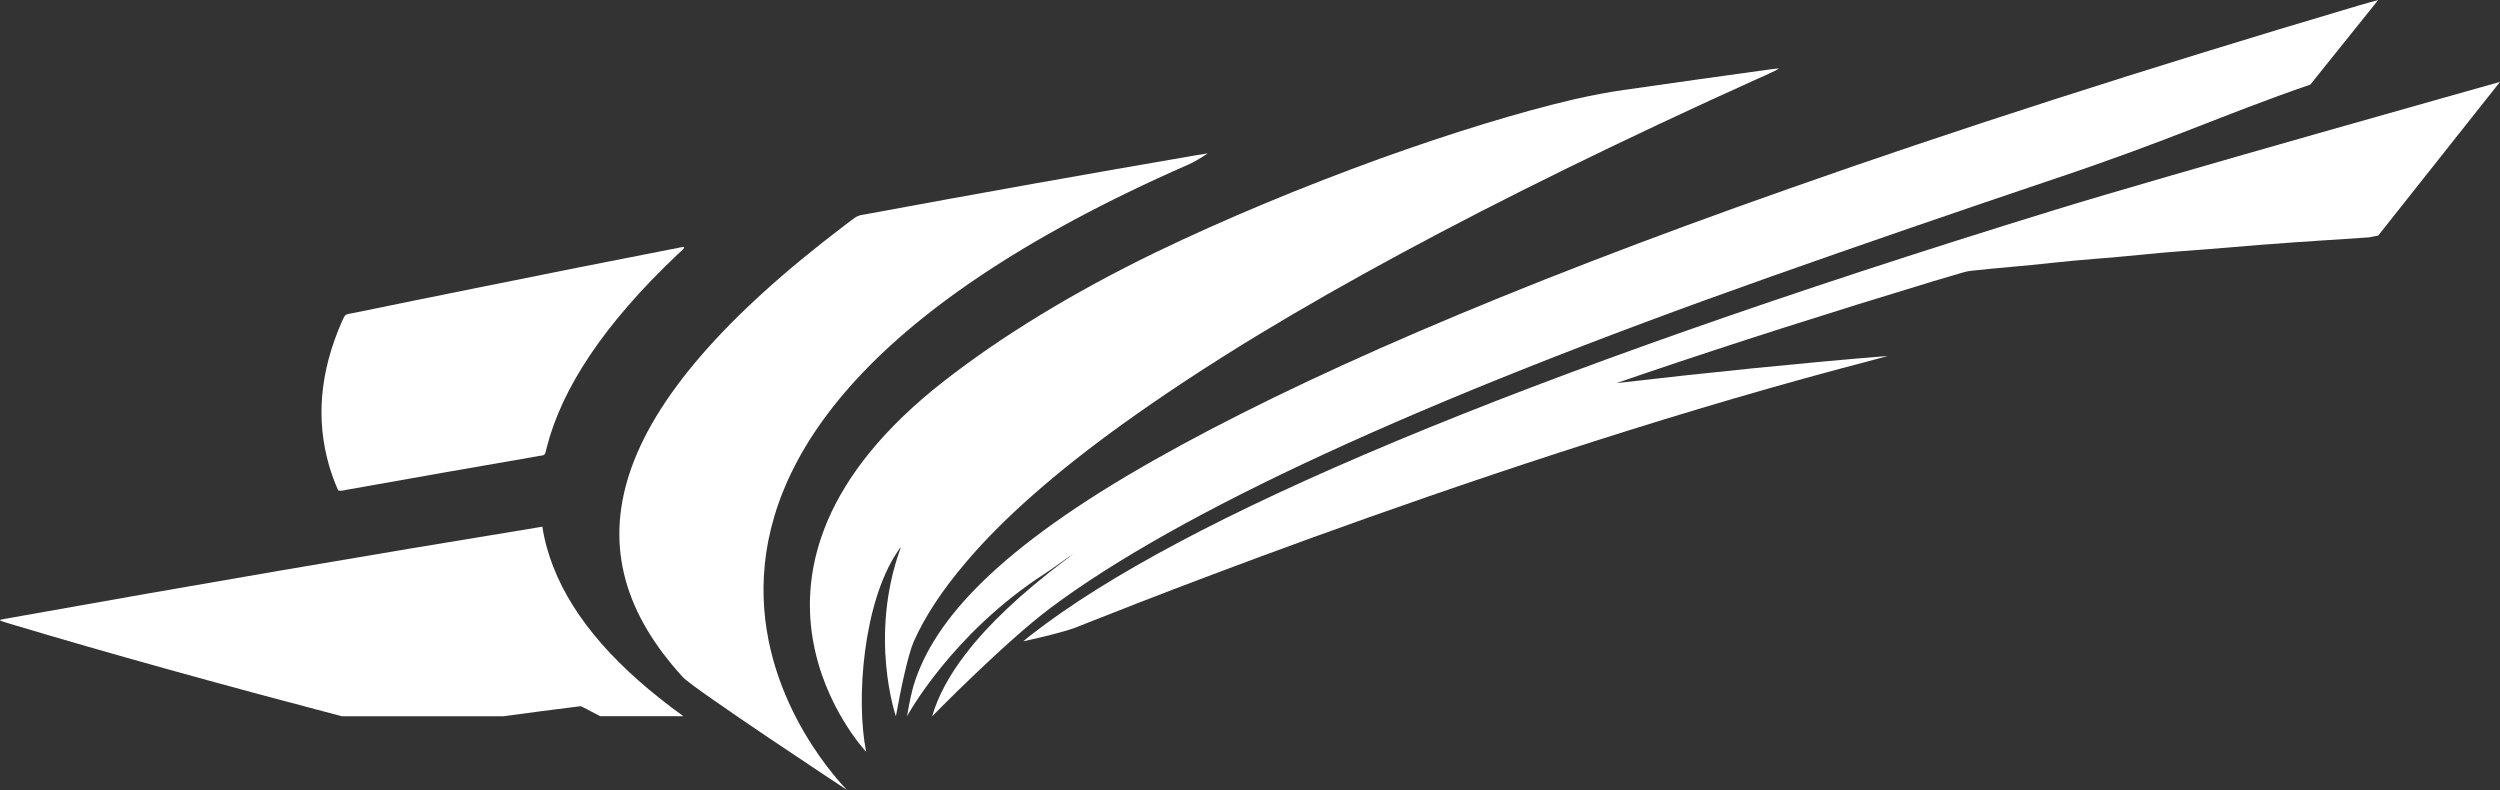
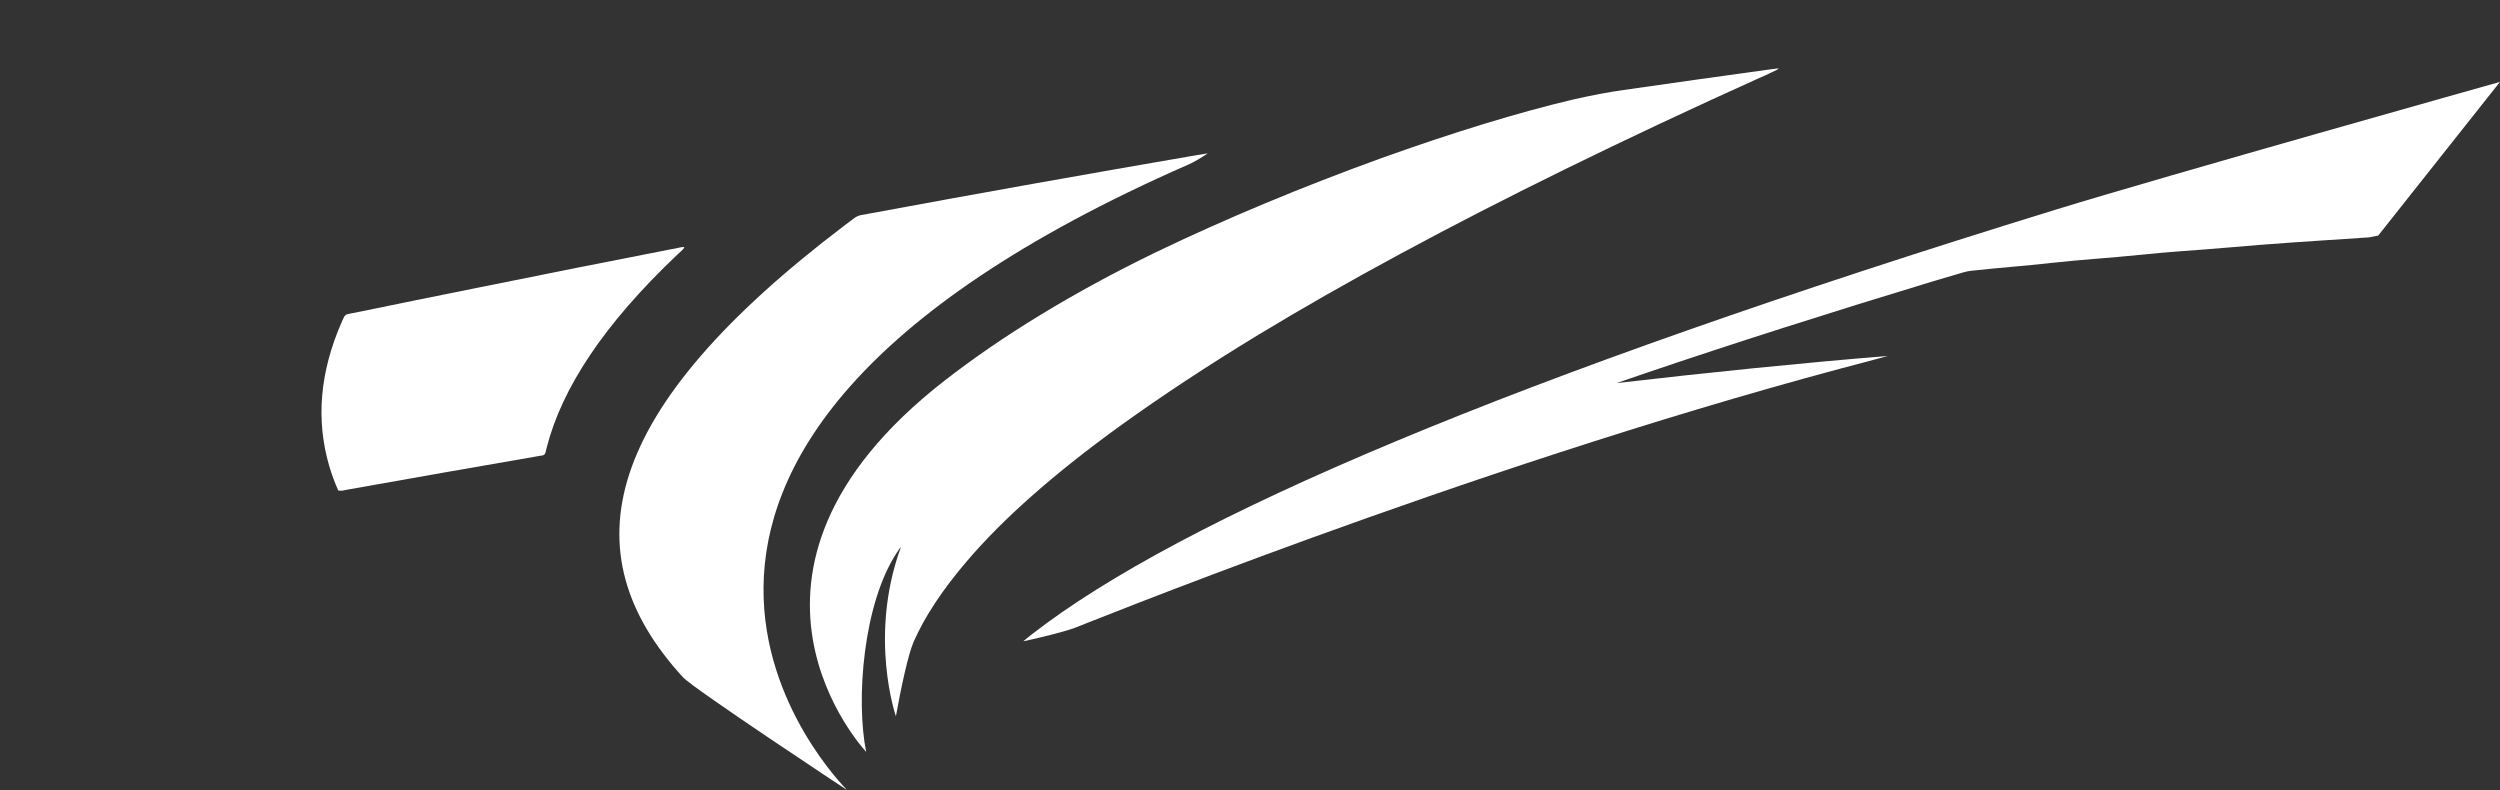
<svg xmlns="http://www.w3.org/2000/svg" id="Layer_1" viewBox="0 0 3715.8 1174.2">
  <rect x="0" y="0" width="3715.8" height="1174.2" fill="#333333" stroke="none" />
  <path d="M1017.1,368c-2.2,3.5-6.6,6.9-10.4,10.5-108.7,103-171.5,198.1-194.1,286.7-.6,2-1.1,4-1.5,6.1-.7,3.7-2.5,5.6-5.8,5.8-1.9.1-3.7.6-5.6.9-93.8,16.2-188.9,32.9-285.2,50.1-3.5.7-6.4,2-11.8.9-5.4-12.2-9.9-24.6-13.6-37.1-19.4-67.3-14.2-138.2,19-213.8,5.6-12.5,4.2-10.2,19.8-13.4,58.5-12.2,117.2-23.9,175.9-35.8,102.5-20.8,205.3-41.3,308.7-61.4,2-.4,3.9-.7,4.7.4" fill="#fff" />
  <path d="M3715.8,121.7l-181,228.4c-15.2,3.3-13.5,2.7-18.6,3-68.9,4.5-135.5,8.7-209.1,15.2-43.9,3.8-79.9,5.6-126.5,10.5-47.3,4.9-82.3,6.6-129.8,11.8-44.1,5-78.1,7.1-121.1,11.9-7.3.9-7.6.9-56.6,15.6-154.7,46.9-296.6,92.2-426,136.1-12.2,4.1-24.6,8.4-44.4,15.2,140.1-16.2,274.3-29.8,403.5-40.4-27.9,7.7-48.8,13.1-69.7,18.6-568.8,152.3-1147.3,389.7-1141.5,386.5-15.9,5.4-40.7,11.7-74.1,19.1,5.1-4.5,9-7.5,12.9-10.5,221.8-172.6,713.8-382.1,1520.6-630.8,160.6-49.5,661.4-190.2,661.4-190.2Z" fill="#fff" />
-   <path d="M3534.8,0l-100.9,125.7c-137,47.4-200.4,79.8-381.1,140.4-149.2,50.3-289.5,98.6-419.5,144.6-531.2,187.7-881.8,351.2-1070.9,492.1-68.5,51.1-176.9,161.8-176.9,161.8,8.6-29.8,25.2-60.8,50.1-93.1,33.7-43.9,82.3-89.5,146.2-138,4-2.9,8.3-6.1,13.7-10.5-15.2,10-28.3,20.5-41.8,29.1-139.1,89.5-205.5,212.4-205.5,212.4,3.8-24.3,8.7-42.1,9.6-45.3,29.8-98.8,129-206,357-335,212-120,520.4-254.9,947.9-405.1,241.6-85.2,520.9-175.4,843.3-271,11.3-3.2,20.9-6,28.8-8" fill="#fff" />
+   <path d="M3534.8,0l-100.9,125.7" fill="#fff" />
  <path d="M2630,109.1c-5.4,2.6-10,4.7-15.1,6.8-101.4,45.7-196.7,90.6-285.8,134.2-175.8,86.2-329,168.9-458.4,247.3-75.8,46-143.8,91-204.2,134.4-99.2,71.6-176.2,139.5-230.7,203.8-34.9,41-61.2,80.5-78,118.7-7.8,18.3-18.2,65.4-26.2,110.3,0,0-40.7-117.4,6.7-249.4.3-.8.4-1.1.8-1.8-1.8,1-3.6,4.2-5.5,7.1-50.6,75.5-61.8,219.8-46.2,297,0,0-250.6-265.5,115.8-551.2,85.2-66.4,191.2-131.5,315.2-191.6,104.6-50.3,217.5-97.1,333.2-139.1,104.9-37.7,206.6-69.1,289.7-88.4,27.4-6.1,51-10.5,71.6-13.4,72.6-10.4,145.9-20.8,218.9-30.8,3.2-.4,6.1-.8,9.4-1.1,5.4-.8.7,1.8-11.2,7.1" fill="#fff" />
  <path d="M1794.8,228.2c-10.7,7-19.3,12.3-28.1,16.2-1004.5,440.2-511.2,925.4-507.8,929.8,0,0-228.3-150.6-243.8-167.6-170.6-186-121.8-397.3,240.9-672.1,21-15.7,15.7-13.3,35.3-16.9,161.4-29.9,323.8-58.9,487.4-87,5.2-.9,10.2-1.6,16.2-2.6" fill="#fff" />
-   <path d="M1015.8,1064.5h-123.6c-4.5-2.2-8.9-4.6-13.4-6.9-4.2-2.2-7.9-4.5-15.6-8-37.7,4.6-75.8,9.7-115,15h-240.2c-178.8-47.1-344-92.7-493.6-137.6-17.1-5.2-17-5.2-9.9-6.7,2.6-.6,5.5-1,8.3-1.5,277.1-49.6,538.2-94.3,783.3-134.3,3-.4,5.9-1,10-1.7,3.3,21.4,8.8,40.6,16.2,59.5,30.7,79.1,96.9,152.8,193.6,222.3" fill="#fff" />
</svg>